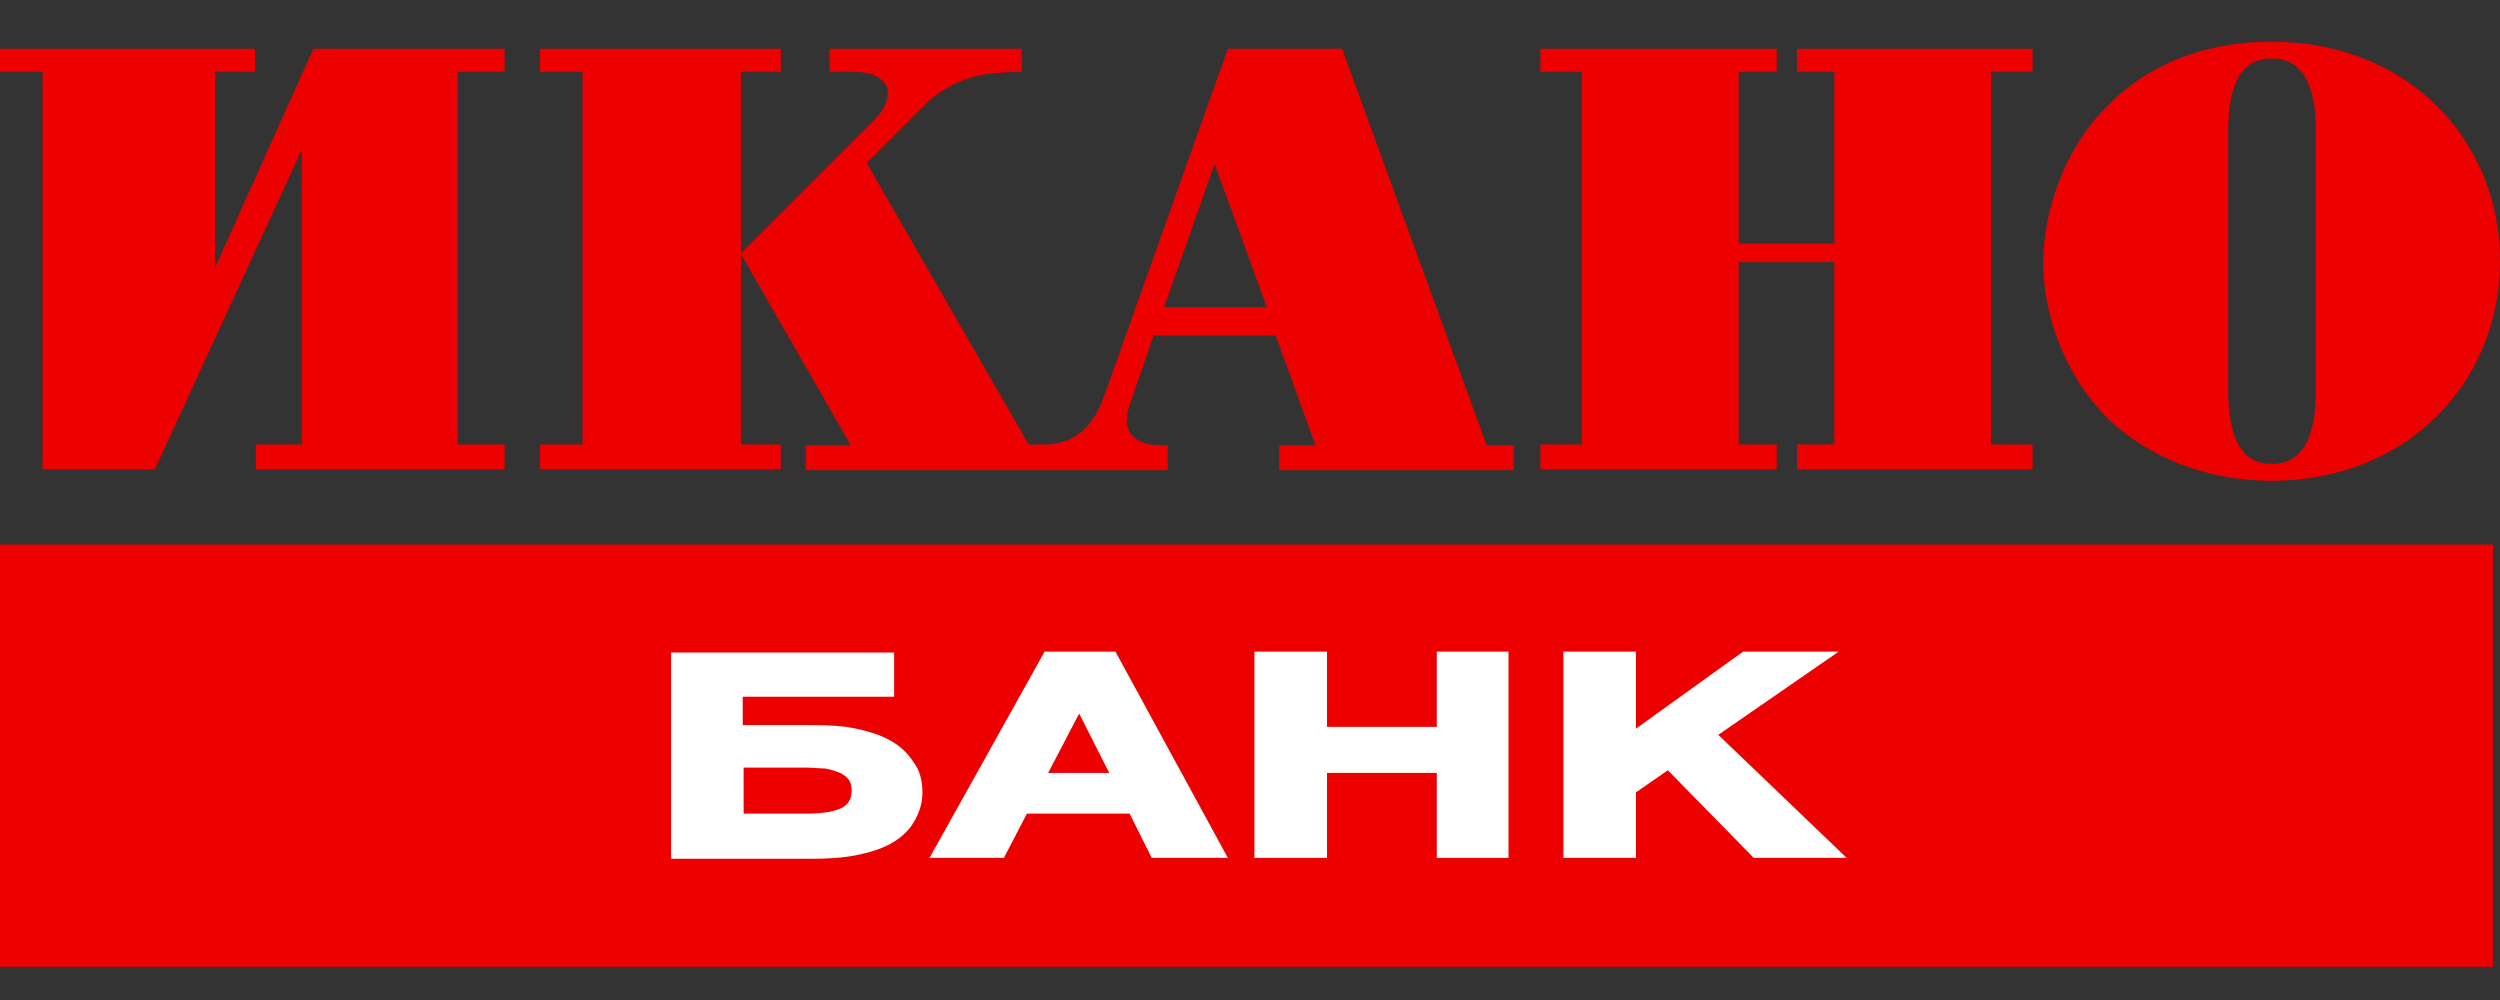
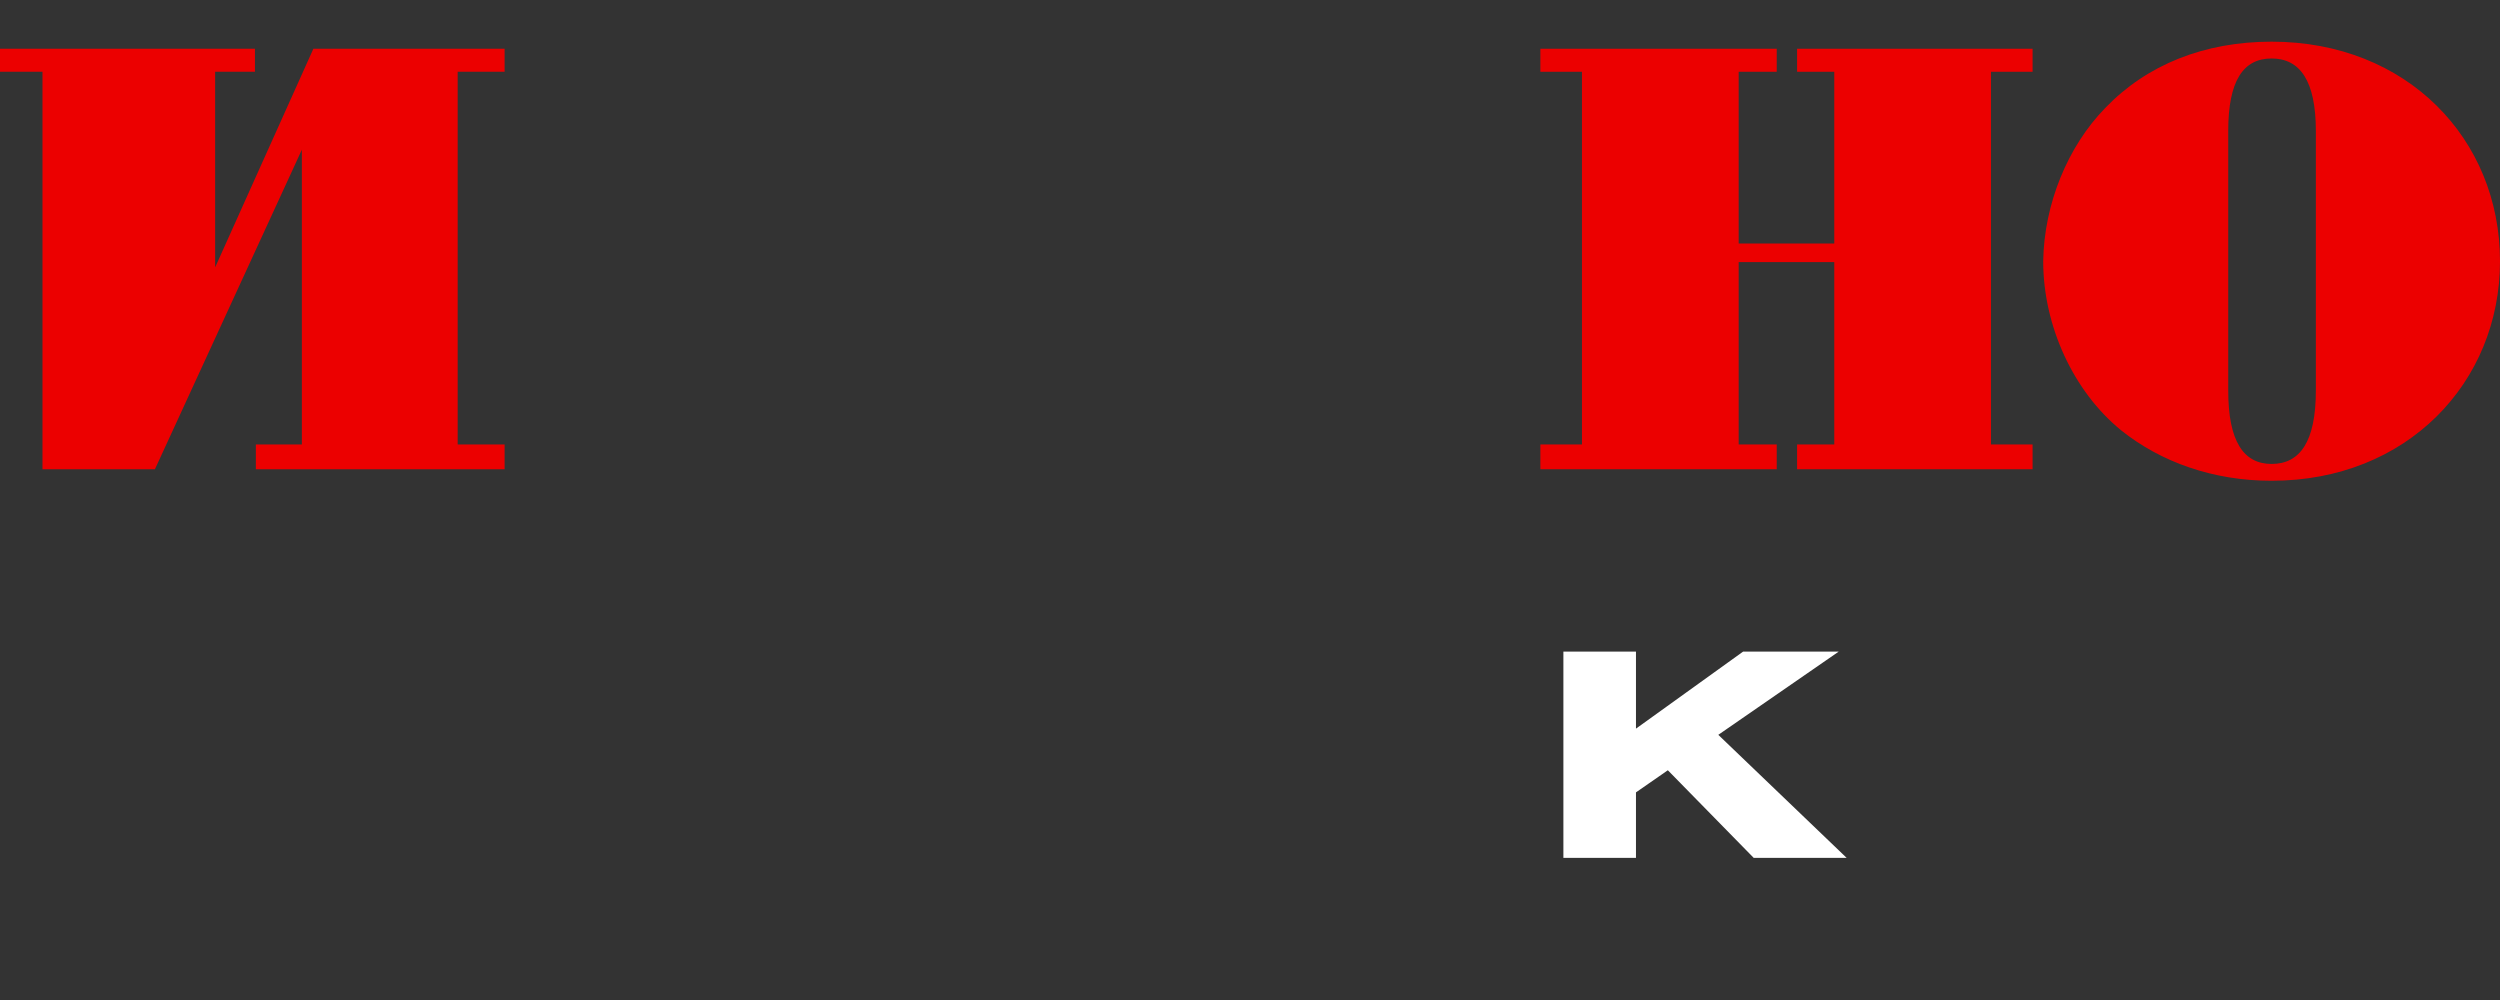
<svg xmlns="http://www.w3.org/2000/svg" width="180" height="72" viewBox="0 0 180 72" fill="none">
  <rect x="0" y="0" width="180" height="72" fill="#333333" stroke="none" />
  <path d="M3.059 32.511V5.167H0V3.51H18.357V5.167H15.489V19.253L22.564 3.51H36.331V5.167H32.953V32.001H36.331V33.786H18.421V32.001H21.735V10.776L11.154 33.786H3.059V32.511Z" fill="#EC0000" />
  <path d="M110.907 32.001H113.902V5.167H110.907V3.51H127.925V5.167H125.184V17.533H132.068V5.167H129.391V3.51H146.346V5.167H143.35V32.001H146.346V33.786H129.391V32.001H132.068V18.871H125.184V32.001H127.925V33.786H110.907V32.001Z" fill="#EC0000" />
  <path d="M151.572 7.78C154.568 4.657 158.711 3 163.555 3C173.307 3 180 10.011 180 18.807C180 27.54 173.307 34.615 163.555 34.615C159.348 34.615 155.588 33.276 152.72 30.982C149.278 28.177 147.111 23.46 147.111 18.807C147.174 14.664 148.895 10.521 151.572 7.78ZM163.555 33.404C165.595 33.404 166.742 31.81 166.742 28.113V9.438C166.742 5.805 165.595 4.211 163.555 4.211C161.516 4.211 160.432 5.805 160.432 9.438V28.113C160.432 31.747 161.516 33.404 163.555 33.404Z" fill="#EC0000" />
-   <path d="M107.018 32.001L96.629 3.51H88.406L79.483 28.559C78.909 30.153 78.081 31.173 76.87 31.683C76.487 31.81 75.977 32.001 75.404 32.001C75.149 32.001 74.065 32.001 74.065 32.001L62.401 11.732C62.401 11.732 66.225 7.908 66.671 7.462C67.946 6.187 69.922 5.422 71.388 5.295C72.025 5.231 72.854 5.167 73.555 5.167V3.51H59.724V5.167H61.126C61.827 5.167 63.166 5.167 63.739 6.059C64.122 6.697 63.867 7.653 63.102 8.482L53.35 18.234V5.167H56.218V3.51H38.881V5.167H41.941V32.001H38.881V33.786H56.218V32.001H53.35V18.297L61.254 32.065H58.003V33.85H84.072V32.065H83.626C83.435 32.065 82.861 32.001 82.734 32.001C80.567 31.428 81.076 29.834 81.523 28.623L83.052 24.162H91.849L94.717 32.065H92.103V33.85H108.994V32.065H107.018V32.001ZM83.817 22.122L87.451 11.796L91.211 22.122H83.817Z" fill="#EC0000" />
-   <path d="M179.49 39.204H0V69.608H179.49V39.204Z" fill="#EC0000" />
-   <path d="M64.058 53.29C63.357 52.908 62.528 52.653 61.636 52.462C60.744 52.271 59.724 52.207 58.64 52.207H53.477V50.167H64.377V46.98H48.315V61.831H58.449C59.596 61.831 60.68 61.768 61.636 61.577C62.592 61.385 63.421 61.13 64.122 60.748C64.823 60.365 65.397 59.856 65.779 59.218C66.162 58.581 66.416 57.88 66.416 57.051C66.416 56.222 66.225 55.458 65.779 54.884C65.333 54.183 64.759 53.673 64.058 53.29ZM53.477 55.266H58.003C58.513 55.266 58.959 55.33 59.405 55.33C59.788 55.394 60.17 55.521 60.489 55.649C60.744 55.776 60.999 55.968 61.126 56.159C61.254 56.35 61.317 56.605 61.317 56.924C61.317 57.561 61.062 57.943 60.552 58.198C59.979 58.453 59.15 58.581 58.067 58.581H53.541V55.266H53.477Z" fill="white" />
-   <path d="M75.213 46.916L66.926 61.768H72.281L73.938 58.581H81.332L82.925 61.768H88.406L80.312 46.916H75.213ZM79.865 55.649H75.467L77.698 51.378L79.865 55.649Z" fill="white" />
-   <path d="M103.449 52.334H95.545V46.916H90.319V61.768H95.545V55.649H103.449V61.768H108.612V46.916H103.449V52.334Z" fill="white" />
  <path d="M123.718 52.908L132.387 46.916H125.503L117.79 52.462V46.916H112.564V61.768H117.79V57.051L120.085 55.458L126.268 61.768H132.96L123.718 52.908Z" fill="white" />
</svg>